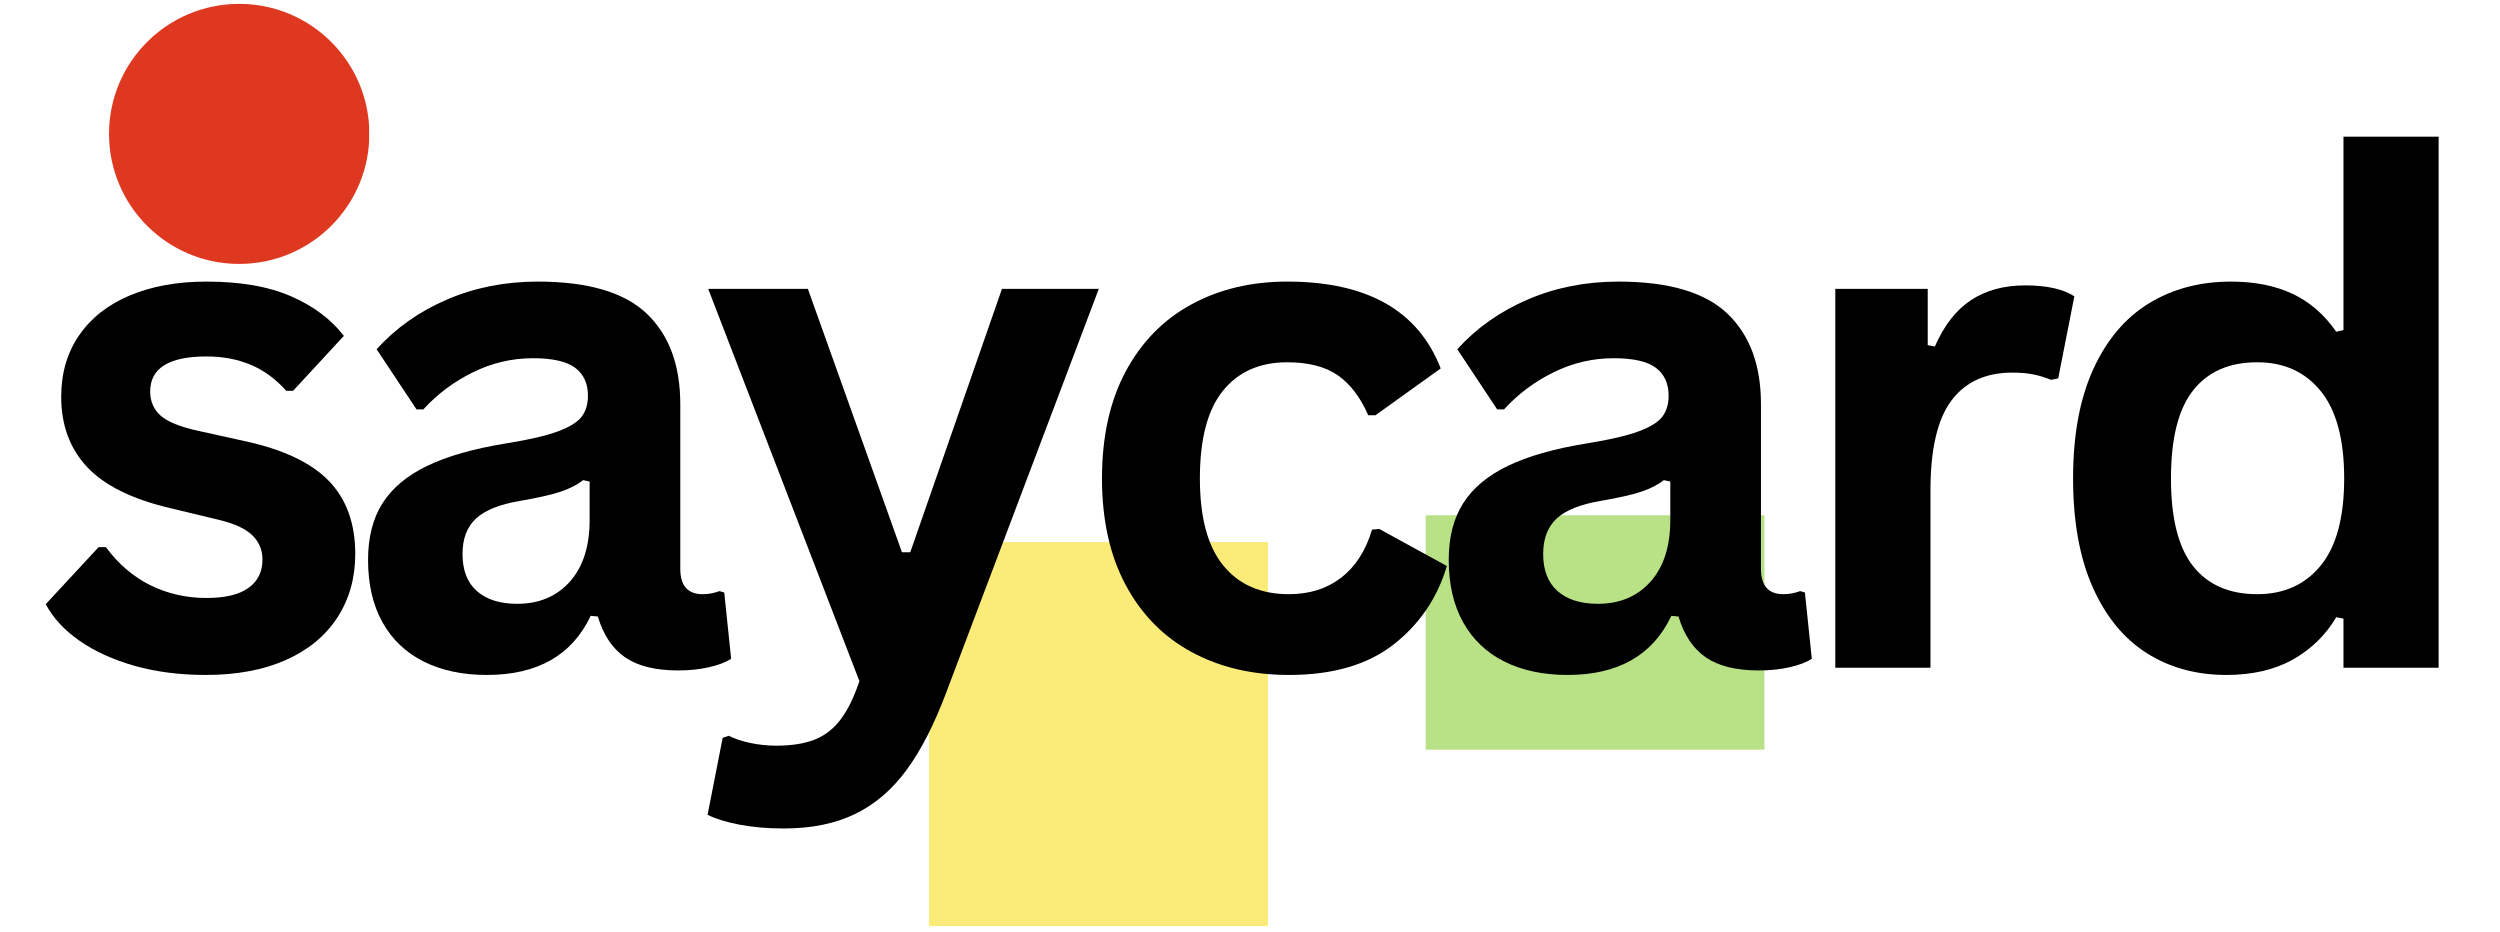
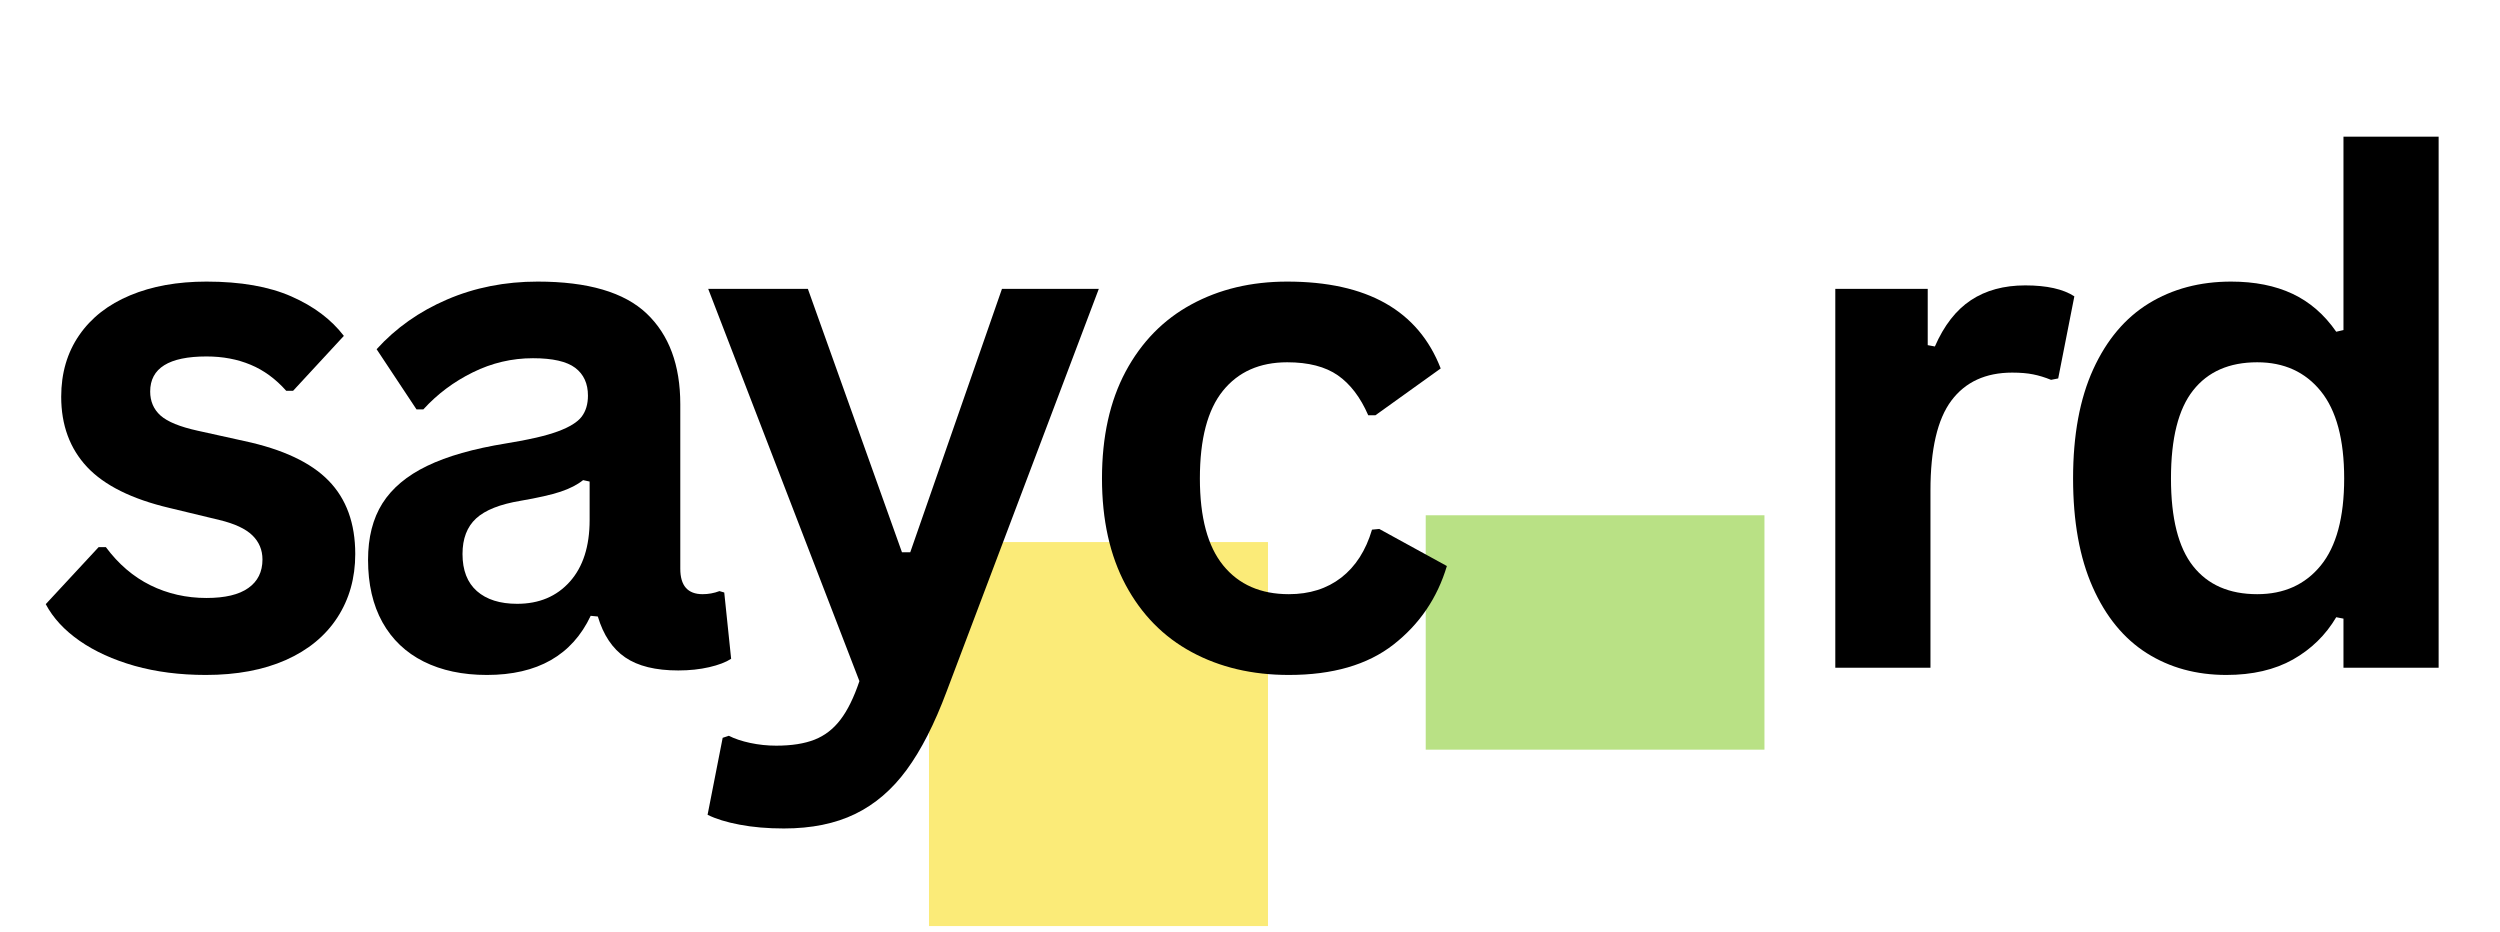
<svg xmlns="http://www.w3.org/2000/svg" width="590" zoomAndPan="magnify" viewBox="0 0 442.5 165" height="220" preserveAspectRatio="xMidYMid meet" version="1.0">
  <defs>
    <g />
    <clipPath id="45fee81ff8">
      <path d="M 164.43 95.945 L 224.434 95.945 L 224.434 164 L 164.43 164 Z M 164.43 95.945 " clip-rule="nonzero" />
    </clipPath>
    <clipPath id="0c3fa2bd3c">
      <path d="M 19.297 0.684 L 65.512 0.684 L 65.512 46.715 L 19.297 46.715 Z M 19.297 0.684 " clip-rule="nonzero" />
    </clipPath>
    <clipPath id="91b1cce04c">
      <path d="M 42.336 0.684 C 29.609 0.684 19.297 10.988 19.297 23.699 C 19.297 36.41 29.609 46.715 42.336 46.715 C 55.059 46.715 65.375 36.41 65.375 23.699 C 65.375 10.988 55.059 0.684 42.336 0.684 Z M 42.336 0.684 " clip-rule="nonzero" />
    </clipPath>
    <clipPath id="24a368a414">
      <path d="M 252.352 91.203 L 312.355 91.203 L 312.355 132.688 L 252.352 132.688 Z M 252.352 91.203 " clip-rule="nonzero" />
    </clipPath>
  </defs>
  <g clip-path="url(#45fee81ff8)">
    <path fill="#fbeb78" d="M 164.43 95.945 L 224.434 95.945 L 224.434 163.918 L 164.43 163.918 Z M 164.43 95.945 " fill-opacity="1" fill-rule="nonzero" />
  </g>
  <g clip-path="url(#0c3fa2bd3c)">
    <g clip-path="url(#91b1cce04c)">
-       <path fill="#df3821" d="M 19.297 0.684 L 65.332 0.684 L 65.332 46.715 L 19.297 46.715 Z M 19.297 0.684 " fill-opacity="1" fill-rule="nonzero" />
-     </g>
+       </g>
  </g>
  <g clip-path="url(#24a368a414)">
    <path fill="#b9e185" d="M 252.352 91.203 L 312.309 91.203 L 312.309 132.688 L 252.352 132.688 Z M 252.352 91.203 " fill-opacity="1" fill-rule="nonzero" />
  </g>
  <g fill="#000000" fill-opacity="1">
    <g transform="translate(5.051, 118.186)">
      <g>
        <path d="M 31.375 1.281 C 26.789 1.281 22.594 0.742 18.781 -0.328 C 14.977 -1.41 11.727 -2.891 9.031 -4.766 C 6.332 -6.648 4.336 -8.812 3.047 -11.25 L 12.406 -21.344 L 13.688 -21.344 C 15.914 -18.344 18.547 -16.094 21.578 -14.594 C 24.617 -13.094 27.926 -12.344 31.5 -12.344 C 34.781 -12.344 37.25 -12.93 38.906 -14.109 C 40.57 -15.285 41.406 -16.969 41.406 -19.156 C 41.406 -20.852 40.805 -22.281 39.609 -23.438 C 38.422 -24.594 36.488 -25.492 33.812 -26.141 L 24.938 -28.281 C 18.281 -29.852 13.422 -32.27 10.359 -35.531 C 7.305 -38.801 5.781 -42.945 5.781 -47.969 C 5.781 -52.145 6.844 -55.773 8.969 -58.859 C 11.094 -61.941 14.094 -64.289 17.969 -65.906 C 21.844 -67.531 26.352 -68.344 31.5 -68.344 C 37.539 -68.344 42.547 -67.469 46.516 -65.719 C 50.484 -63.977 53.582 -61.648 55.812 -58.734 L 46.828 -49.016 L 45.609 -49.016 C 43.742 -51.117 41.645 -52.656 39.312 -53.625 C 36.977 -54.602 34.375 -55.094 31.5 -55.094 C 24.852 -55.094 21.531 -53.023 21.531 -48.891 C 21.531 -47.148 22.145 -45.727 23.375 -44.625 C 24.613 -43.531 26.797 -42.641 29.922 -41.953 L 38.188 -40.125 C 45 -38.664 49.973 -36.328 53.109 -33.109 C 56.254 -29.891 57.828 -25.562 57.828 -20.125 C 57.828 -15.875 56.77 -12.125 54.656 -8.875 C 52.551 -5.633 49.508 -3.129 45.531 -1.359 C 41.562 0.398 36.844 1.281 31.375 1.281 Z M 31.375 1.281 " />
      </g>
    </g>
  </g>
  <g fill="#000000" fill-opacity="1">
    <g transform="translate(60.036, 118.186)">
      <g>
        <path d="M 26.141 1.281 C 21.848 1.281 18.117 0.488 14.953 -1.094 C 11.797 -2.676 9.363 -4.992 7.656 -8.047 C 5.957 -11.109 5.109 -14.789 5.109 -19.094 C 5.109 -23.062 5.957 -26.395 7.656 -29.094 C 9.363 -31.789 12 -34 15.562 -35.719 C 19.133 -37.445 23.797 -38.773 29.547 -39.703 C 33.566 -40.348 36.617 -41.055 38.703 -41.828 C 40.785 -42.598 42.191 -43.469 42.922 -44.438 C 43.66 -45.414 44.031 -46.656 44.031 -48.156 C 44.031 -50.301 43.281 -51.941 41.781 -53.078 C 40.281 -54.211 37.785 -54.781 34.297 -54.781 C 30.566 -54.781 27.02 -53.945 23.656 -52.281 C 20.289 -50.625 17.367 -48.438 14.891 -45.719 L 13.688 -45.719 L 6.625 -56.375 C 10.031 -60.133 14.188 -63.066 19.094 -65.172 C 24 -67.285 29.348 -68.344 35.141 -68.344 C 44.023 -68.344 50.453 -66.457 54.422 -62.688 C 58.391 -58.914 60.375 -53.566 60.375 -46.641 L 60.375 -17.516 C 60.375 -14.516 61.691 -13.016 64.328 -13.016 C 65.348 -13.016 66.344 -13.195 67.312 -13.562 L 68.156 -13.312 L 69.375 -1.578 C 68.445 -0.973 67.148 -0.477 65.484 -0.094 C 63.828 0.289 62.004 0.484 60.016 0.484 C 56.004 0.484 52.875 -0.285 50.625 -1.828 C 48.375 -3.367 46.758 -5.781 45.781 -9.062 L 44.516 -9.188 C 41.223 -2.207 35.098 1.281 26.141 1.281 Z M 31.5 -11.312 C 35.383 -11.312 38.492 -12.617 40.828 -15.234 C 43.16 -17.848 44.328 -21.484 44.328 -26.141 L 44.328 -32.953 L 43.172 -33.203 C 42.16 -32.391 40.832 -31.707 39.188 -31.156 C 37.551 -30.613 35.191 -30.078 32.109 -29.547 C 28.461 -28.941 25.836 -27.898 24.234 -26.422 C 22.629 -24.941 21.828 -22.844 21.828 -20.125 C 21.828 -17.25 22.676 -15.062 24.375 -13.562 C 26.082 -12.062 28.457 -11.312 31.5 -11.312 Z M 31.5 -11.312 " />
      </g>
    </g>
  </g>
  <g fill="#000000" fill-opacity="1">
    <g transform="translate(123.897, 118.186)">
      <g>
        <path d="M 14.844 28.453 C 11.957 28.453 9.348 28.227 7.016 27.781 C 4.691 27.344 2.801 26.758 1.344 26.031 L 4.016 12.406 L 5.109 12.047 C 6.117 12.566 7.375 12.988 8.875 13.312 C 10.375 13.633 11.914 13.797 13.5 13.797 C 16.219 13.797 18.477 13.441 20.281 12.734 C 22.082 12.023 23.609 10.848 24.859 9.203 C 26.117 7.566 27.238 5.289 28.219 2.375 L 1.453 -67.062 L 19.094 -67.062 L 35.75 -20.438 L 37.219 -20.438 L 53.453 -67.062 L 70.594 -67.062 L 43.656 4.203 C 41.508 9.953 39.148 14.578 36.578 18.078 C 34.004 21.586 30.961 24.191 27.453 25.891 C 23.941 27.598 19.738 28.453 14.844 28.453 Z M 14.844 28.453 " />
      </g>
    </g>
  </g>
  <g fill="#000000" fill-opacity="1">
    <g transform="translate(189.035, 118.186)">
      <g>
        <path d="M 39.094 1.281 C 32.613 1.281 26.879 -0.066 21.891 -2.766 C 16.898 -5.461 13.004 -9.426 10.203 -14.656 C 7.41 -19.883 6.016 -26.164 6.016 -33.5 C 6.016 -40.883 7.41 -47.191 10.203 -52.422 C 13.004 -57.648 16.879 -61.609 21.828 -64.297 C 26.773 -66.992 32.43 -68.344 38.797 -68.344 C 52.941 -68.344 62 -63.219 65.969 -52.969 L 54.422 -44.688 L 53.141 -44.688 C 51.766 -47.852 49.973 -50.207 47.766 -51.75 C 45.555 -53.289 42.566 -54.062 38.797 -54.062 C 33.93 -54.062 30.141 -52.379 27.422 -49.016 C 24.703 -45.648 23.344 -40.477 23.344 -33.5 C 23.344 -26.613 24.723 -21.477 27.484 -18.094 C 30.242 -14.707 34.113 -13.016 39.094 -13.016 C 42.75 -13.016 45.844 -13.992 48.375 -15.953 C 50.906 -17.922 52.719 -20.75 53.812 -24.438 L 55.094 -24.562 L 67.062 -18 C 65.363 -12.32 62.211 -7.688 57.609 -4.094 C 53.016 -0.508 46.844 1.281 39.094 1.281 Z M 39.094 1.281 " />
      </g>
    </g>
  </g>
  <g fill="#000000" fill-opacity="1">
    <g transform="translate(251.315, 118.186)">
      <g>
-         <path d="M 26.141 1.281 C 21.848 1.281 18.117 0.488 14.953 -1.094 C 11.797 -2.676 9.363 -4.992 7.656 -8.047 C 5.957 -11.109 5.109 -14.789 5.109 -19.094 C 5.109 -23.062 5.957 -26.395 7.656 -29.094 C 9.363 -31.789 12 -34 15.562 -35.719 C 19.133 -37.445 23.797 -38.773 29.547 -39.703 C 33.566 -40.348 36.617 -41.055 38.703 -41.828 C 40.785 -42.598 42.191 -43.469 42.922 -44.438 C 43.66 -45.414 44.031 -46.656 44.031 -48.156 C 44.031 -50.301 43.281 -51.941 41.781 -53.078 C 40.281 -54.211 37.785 -54.781 34.297 -54.781 C 30.566 -54.781 27.02 -53.945 23.656 -52.281 C 20.289 -50.625 17.367 -48.438 14.891 -45.719 L 13.688 -45.719 L 6.625 -56.375 C 10.031 -60.133 14.188 -63.066 19.094 -65.172 C 24 -67.285 29.348 -68.344 35.141 -68.344 C 44.023 -68.344 50.453 -66.457 54.422 -62.688 C 58.391 -58.914 60.375 -53.566 60.375 -46.641 L 60.375 -17.516 C 60.375 -14.516 61.691 -13.016 64.328 -13.016 C 65.348 -13.016 66.344 -13.195 67.312 -13.562 L 68.156 -13.312 L 69.375 -1.578 C 68.445 -0.973 67.148 -0.477 65.484 -0.094 C 63.828 0.289 62.004 0.484 60.016 0.484 C 56.004 0.484 52.875 -0.285 50.625 -1.828 C 48.375 -3.367 46.758 -5.781 45.781 -9.062 L 44.516 -9.188 C 41.223 -2.207 35.098 1.281 26.141 1.281 Z M 31.5 -11.312 C 35.383 -11.312 38.492 -12.617 40.828 -15.234 C 43.16 -17.848 44.328 -21.484 44.328 -26.141 L 44.328 -32.953 L 43.172 -33.203 C 42.16 -32.391 40.832 -31.707 39.188 -31.156 C 37.551 -30.613 35.191 -30.078 32.109 -29.547 C 28.461 -28.941 25.836 -27.898 24.234 -26.422 C 22.629 -24.941 21.828 -22.844 21.828 -20.125 C 21.828 -17.25 22.676 -15.062 24.375 -13.562 C 26.082 -12.062 28.457 -11.312 31.5 -11.312 Z M 31.5 -11.312 " />
-       </g>
+         </g>
    </g>
  </g>
  <g fill="#000000" fill-opacity="1">
    <g transform="translate(315.176, 118.186)">
      <g>
        <path d="M 9.672 0 L 9.672 -67.062 L 26.031 -67.062 L 26.031 -57.094 L 27.297 -56.859 C 28.922 -60.586 31.051 -63.32 33.688 -65.062 C 36.32 -66.801 39.523 -67.672 43.297 -67.672 C 47.109 -67.672 50.004 -67.023 51.984 -65.734 L 49.125 -51.203 L 47.859 -50.953 C 46.766 -51.398 45.707 -51.723 44.688 -51.922 C 43.676 -52.129 42.441 -52.234 40.984 -52.234 C 36.285 -52.234 32.695 -50.582 30.219 -47.281 C 27.75 -43.977 26.516 -38.676 26.516 -31.375 L 26.516 0 Z M 9.672 0 " />
      </g>
    </g>
  </g>
  <g fill="#000000" fill-opacity="1">
    <g transform="translate(360.919, 118.186)">
      <g>
        <path d="M 33.141 1.281 C 27.828 1.281 23.133 -0.004 19.062 -2.578 C 14.988 -5.16 11.797 -9.055 9.484 -14.266 C 7.172 -19.473 6.016 -25.883 6.016 -33.5 C 6.016 -41.164 7.203 -47.602 9.578 -52.812 C 11.953 -58.02 15.234 -61.91 19.422 -64.484 C 23.617 -67.055 28.473 -68.344 33.984 -68.344 C 38.16 -68.344 41.781 -67.625 44.844 -66.188 C 47.906 -64.75 50.488 -62.508 52.594 -59.469 L 53.875 -59.766 L 53.875 -94 L 70.719 -94 L 70.719 0 L 53.875 0 L 53.875 -8.688 L 52.594 -8.938 C 50.727 -5.781 48.176 -3.285 44.938 -1.453 C 41.695 0.367 37.766 1.281 33.141 1.281 Z M 38.609 -13.016 C 43.348 -13.016 47.098 -14.707 49.859 -18.094 C 52.617 -21.477 54 -26.613 54 -33.5 C 54 -40.395 52.617 -45.547 49.859 -48.953 C 47.098 -52.359 43.348 -54.062 38.609 -54.062 C 33.66 -54.062 29.879 -52.406 27.266 -49.094 C 24.648 -45.789 23.344 -40.594 23.344 -33.5 C 23.344 -26.445 24.648 -21.27 27.266 -17.969 C 29.879 -14.664 33.66 -13.016 38.609 -13.016 Z M 38.609 -13.016 " />
      </g>
    </g>
  </g>
</svg>